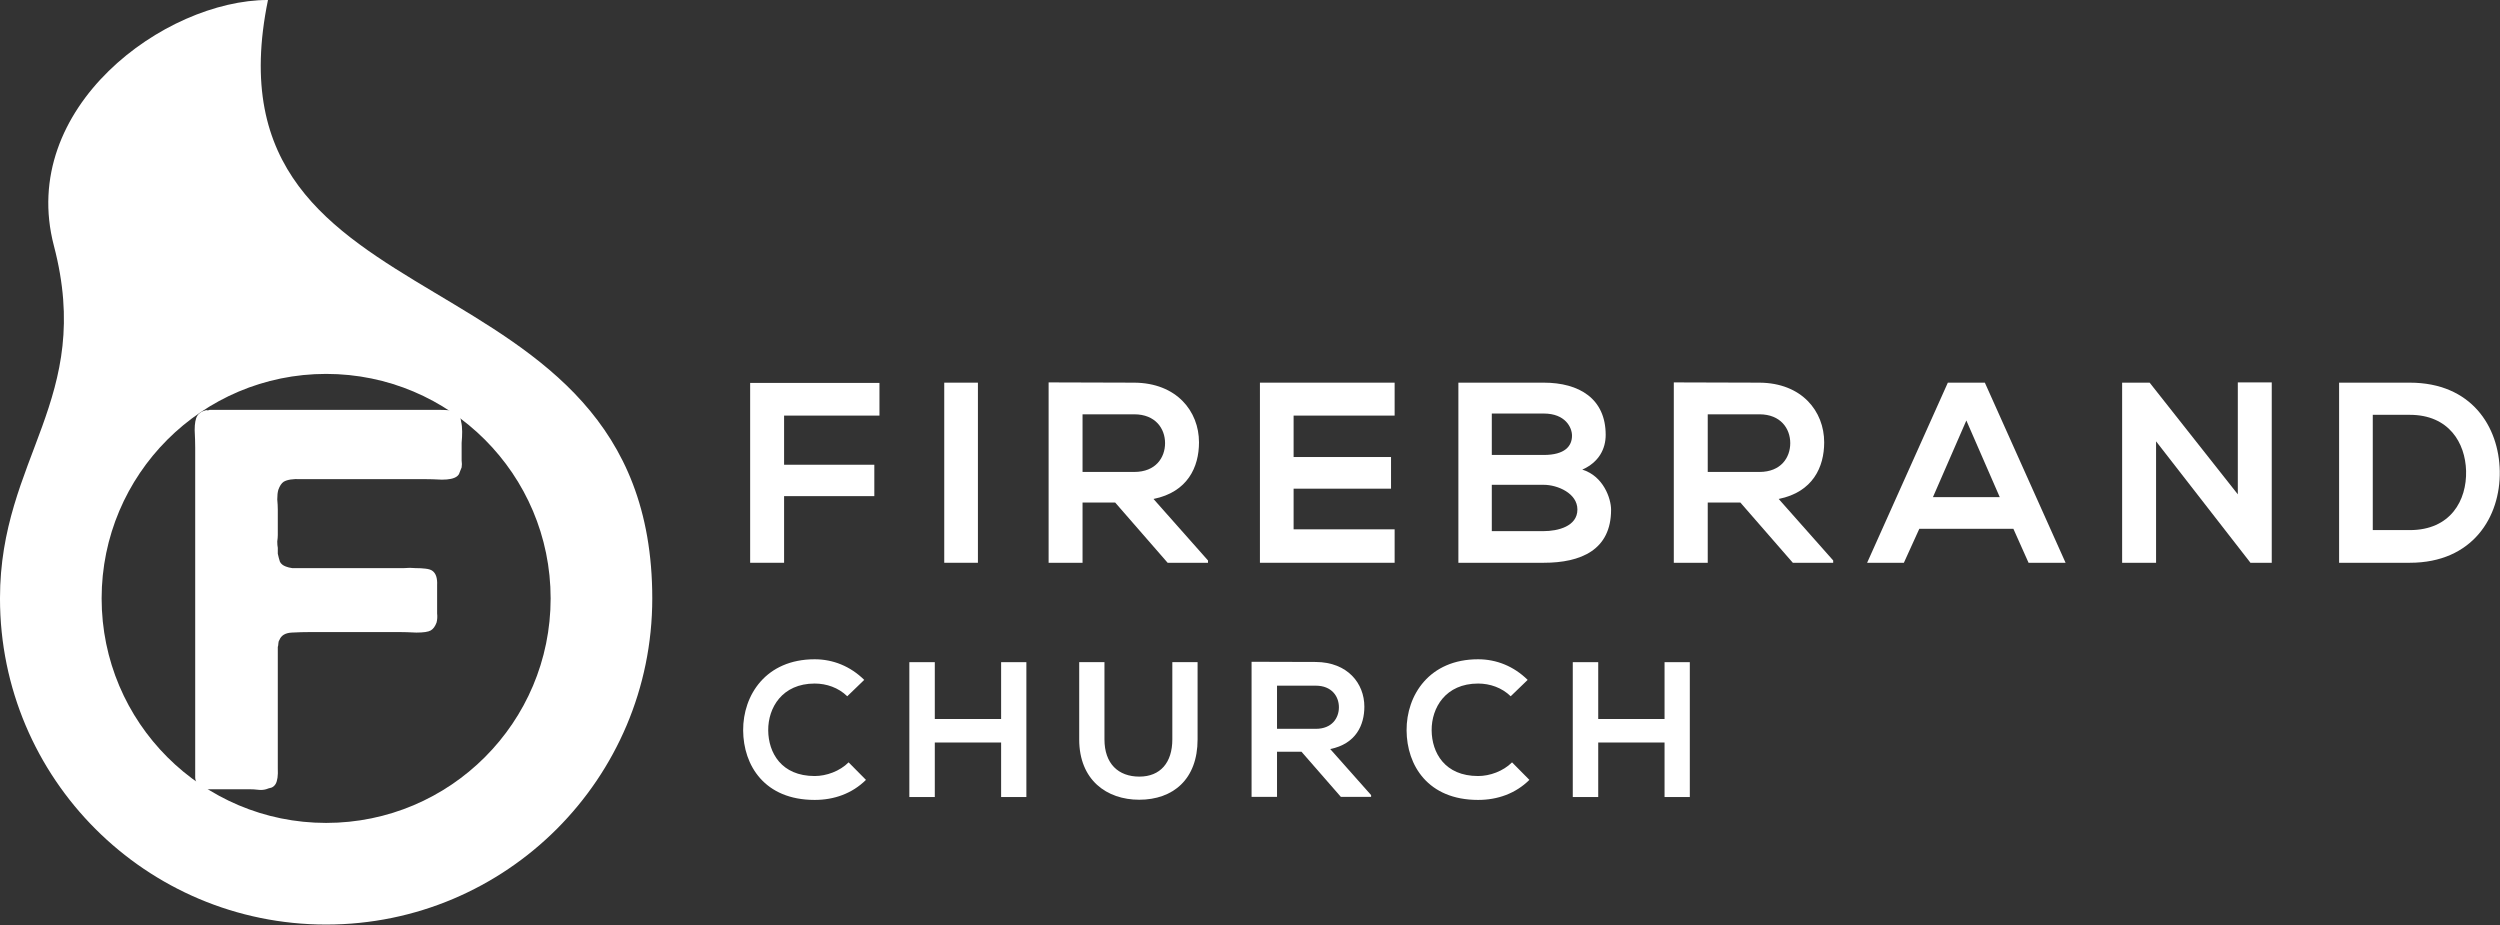
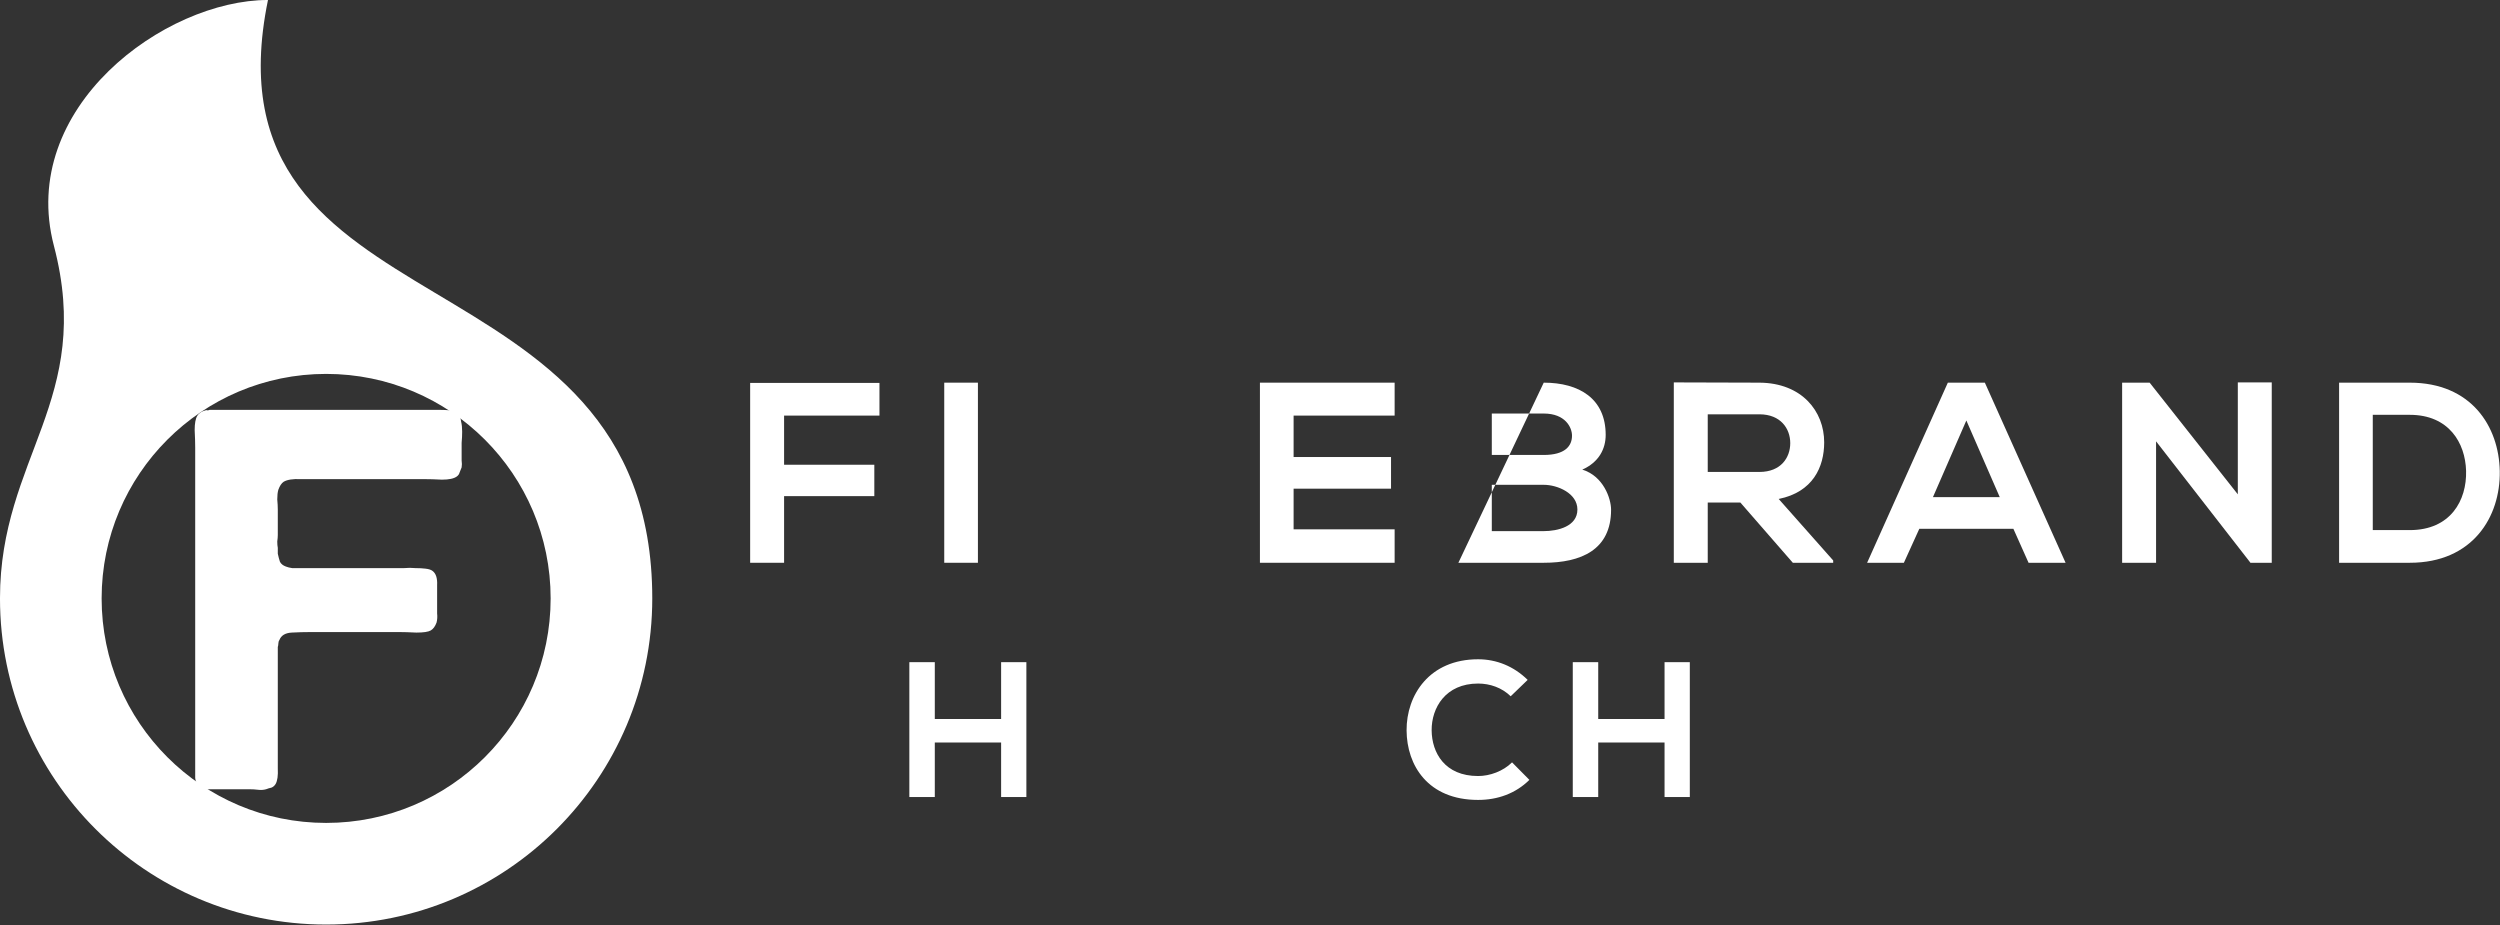
<svg xmlns="http://www.w3.org/2000/svg" width="100%" height="100%" viewBox="0 0 1945 720" version="1.1" xml:space="preserve" style="fill-rule:evenodd;clip-rule:evenodd;stroke-linejoin:round;stroke-miterlimit:2;">
  <rect x="0" y="0" width="1945" height="720" fill="#333333" stroke="none" />
  <g transform="matrix(5.771,0,0,5.771,-418.003,-514.772)">
    <g transform="matrix(1,0,0,1,100.687,195.72)">
      <path d="M0,-51.267L30.961,-51.267C31.488,-51.267 31.99,-51.243 32.47,-51.196C32.948,-51.148 33.308,-50.98 33.547,-50.693C33.738,-50.453 33.858,-50.119 33.906,-49.687C34.002,-49.304 34.05,-48.849 34.05,-48.322C34.05,-47.843 34.026,-47.34 33.978,-46.814L33.978,-44.443C34.026,-44.107 34.026,-43.796 33.978,-43.509C33.883,-43.27 33.787,-43.03 33.69,-42.79C33.644,-42.599 33.522,-42.431 33.332,-42.288C32.948,-42 32.277,-41.857 31.32,-41.857C30.411,-41.905 29.621,-41.928 28.949,-41.928L12.284,-41.928C11.229,-41.976 10.463,-41.857 9.984,-41.57C9.697,-41.378 9.458,-41.018 9.267,-40.492C9.171,-40.157 9.123,-39.726 9.123,-39.199C9.171,-38.671 9.195,-38.217 9.195,-37.834L9.195,-34.386C9.195,-34.147 9.171,-33.859 9.123,-33.524C9.123,-33.189 9.146,-32.901 9.195,-32.662L9.195,-31.871C9.29,-31.44 9.386,-31.081 9.482,-30.793C9.626,-30.506 9.889,-30.291 10.272,-30.148C10.512,-30.051 10.799,-29.98 11.134,-29.932L26.221,-29.932C26.746,-29.98 27.25,-29.98 27.729,-29.932C28.255,-29.932 28.711,-29.908 29.094,-29.86C29.524,-29.812 29.836,-29.716 30.027,-29.573C30.506,-29.237 30.723,-28.591 30.674,-27.633L30.674,-23.826C30.723,-23.394 30.698,-22.988 30.602,-22.604C30.411,-22.078 30.146,-21.718 29.812,-21.527C29.477,-21.335 28.83,-21.24 27.872,-21.24C26.914,-21.288 26.124,-21.312 25.501,-21.312L13.72,-21.312C12.811,-21.312 11.925,-21.288 11.063,-21.24C10.2,-21.191 9.65,-20.857 9.41,-20.234C9.314,-20.091 9.267,-19.923 9.267,-19.731C9.267,-19.587 9.242,-19.444 9.195,-19.3L9.195,-2.921C9.242,-1.964 9.146,-1.269 8.906,-0.838C8.764,-0.598 8.572,-0.43 8.332,-0.335C8.094,-0.287 7.854,-0.215 7.614,-0.12C7.279,-0.025 6.92,0 6.537,-0.049C6.153,-0.097 5.771,-0.12 5.387,-0.12L-0.288,-0.12C-0.719,-0.167 -1.078,-0.311 -1.365,-0.551C-1.701,-0.79 -1.893,-1.149 -1.94,-1.628L-1.94,-46.167C-1.94,-46.838 -1.964,-47.628 -2.012,-48.538C-2.012,-49.448 -1.893,-50.094 -1.652,-50.477C-1.462,-50.812 -1.103,-51.052 -0.575,-51.196C-0.479,-51.243 -0.384,-51.243 -0.288,-51.196C-0.192,-51.196 -0.096,-51.219 0,-51.267" style="fill:white;" />
    </g>
    <g transform="matrix(1,0,0,1,116.398,163.432)">
      <path d="M0,-23.825C-16.716,-23.825 -30.266,-10.275 -30.266,6.441C-30.266,23.157 -16.716,36.707 0,36.707C16.716,36.707 30.266,23.157 30.266,6.441C30.266,-10.275 16.716,-23.825 0,-23.825M-7.839,-74.234C-17.212,-28.591 43.968,-41.684 43.968,6.441C43.968,30.724 24.283,50.409 0,50.409C-24.283,50.409 -43.968,30.724 -43.968,6.441C-43.968,-12.591 -31.266,-20.375 -36.699,-41.096C-41.586,-59.73 -21.753,-74.234 -7.839,-74.234" style="fill:white;" />
    </g>
  </g>
  <g transform="matrix(1,0,0,0.351,364.079,-183.08)">
    <path d="M245.942,1769L245.942,1621.29L316.142,1621.29L316.142,1551.71L245.942,1551.71L245.942,1442.77L320.142,1442.77L320.142,1370.34L219.542,1370.34L219.542,1769L245.942,1769Z" style="fill:white;fill-rule:nonzero;" />
    <rect x="370.542" y="1369.77" width="26.2" height="399.228" style="fill:white;fill-rule:nonzero;" />
-     <path d="M575.742,1763.87L533.342,1627.56C559.942,1612.16 568.742,1556.84 568.742,1502.09C568.742,1433.08 551.342,1370.34 518.342,1369.77C496.142,1369.77 473.942,1369.2 451.742,1369.2L451.742,1769L478.142,1769L478.142,1635.54L503.542,1635.54L544.342,1769L575.742,1769L575.742,1763.87ZM518.342,1439.92C534.942,1439.92 542.342,1471.86 542.342,1503.8C542.342,1535.74 535.142,1567.67 518.342,1567.67L478.142,1567.67L478.142,1439.92L518.342,1439.92Z" style="fill:white;fill-rule:nonzero;" />
    <path d="M720.942,1694.86L642.342,1694.86L642.342,1604.75L718.142,1604.75L718.142,1534.6L642.342,1534.6L642.342,1442.77L720.942,1442.77L720.942,1369.77L616.142,1369.77L616.142,1769L720.942,1769L720.942,1694.86Z" style="fill:white;fill-rule:nonzero;" />
-     <path d="M796.542,1596.19L836.942,1596.19C847.742,1596.19 863.142,1615.01 863.142,1650.94C863.142,1688.58 847.742,1698.85 836.942,1698.85L796.542,1698.85L796.542,1596.19ZM796.542,1438.21L836.942,1438.21C853.742,1438.21 858.942,1469.01 858.942,1487.26C858.942,1510.07 853.542,1530.03 836.942,1530.03L796.542,1530.03L796.542,1438.21ZM836.942,1369.77L770.542,1369.77L770.542,1769L836.942,1769C865.942,1769 889.342,1740.48 889.342,1651.51C889.342,1626.42 883.342,1576.8 866.942,1562.54C879.942,1546 885.142,1516.35 885.142,1485.55C885.142,1405.13 864.542,1369.77 836.942,1369.77Z" style="fill:white;fill-rule:nonzero;" />
+     <path d="M796.542,1596.19L836.942,1596.19C847.742,1596.19 863.142,1615.01 863.142,1650.94C863.142,1688.58 847.742,1698.85 836.942,1698.85L796.542,1698.85L796.542,1596.19ZM796.542,1438.21L836.942,1438.21C853.742,1438.21 858.942,1469.01 858.942,1487.26C858.942,1510.07 853.542,1530.03 836.942,1530.03L796.542,1530.03L796.542,1438.21ZM836.942,1369.77L770.542,1769L836.942,1769C865.942,1769 889.342,1740.48 889.342,1651.51C889.342,1626.42 883.342,1576.8 866.942,1562.54C879.942,1546 885.142,1516.35 885.142,1485.55C885.142,1405.13 864.542,1369.77 836.942,1369.77Z" style="fill:white;fill-rule:nonzero;" />
    <path d="M1062.14,1763.87L1019.74,1627.56C1046.34,1612.16 1055.14,1556.84 1055.14,1502.09C1055.14,1433.08 1037.74,1370.34 1004.74,1369.77C982.542,1369.77 960.342,1369.2 938.142,1369.2L938.142,1769L964.542,1769L964.542,1635.54L989.942,1635.54L1030.74,1769L1062.14,1769L1062.14,1763.87ZM1004.74,1439.92C1021.34,1439.92 1028.74,1471.86 1028.74,1503.8C1028.74,1535.74 1021.54,1567.67 1004.74,1567.67L964.542,1567.67L964.542,1439.92L1004.74,1439.92Z" style="fill:white;fill-rule:nonzero;" />
    <path d="M1214.14,1769L1242.94,1769L1180.14,1369.77L1151.34,1369.77L1088.54,1769L1117.14,1769L1129.14,1693.72L1202.34,1693.72L1214.14,1769ZM1191.74,1623.57L1139.74,1623.57L1165.74,1453.61L1191.74,1623.57Z" style="fill:white;fill-rule:nonzero;" />
    <path d="M1376.94,1617.29L1308.34,1369.77L1286.94,1369.77L1286.94,1769L1313.34,1769L1313.34,1499.81L1386.94,1769.57L1386.94,1769L1403.34,1769L1403.34,1369.2L1376.94,1369.2L1376.94,1617.29Z" style="fill:white;fill-rule:nonzero;" />
    <path d="M1510.74,1369.77L1455.74,1369.77L1455.74,1769L1510.74,1769C1559.74,1769 1581.34,1666.91 1580.74,1565.96C1580.14,1467.3 1558.74,1369.77 1510.74,1369.77ZM1481.94,1441.06L1510.74,1441.06C1541.14,1441.06 1553.94,1503.23 1554.54,1565.39C1555.14,1630.41 1542.54,1696.57 1510.74,1696.57L1481.94,1696.57L1481.94,1441.06Z" style="fill:white;fill-rule:nonzero;" />
  </g>
  <g transform="matrix(1,0,0,0.265,364.079,152.024)">
-     <path d="M296.142,1664.48C289.242,1690.5 278.892,1704.64 269.742,1704.64C243.792,1704.64 233.742,1636.19 233.592,1570.58C233.442,1504.4 244.392,1433.12 269.742,1433.12C278.892,1433.12 288.192,1445 295.092,1470.46L308.292,1422.38C297.492,1382.22 283.992,1361.85 269.742,1361.85C231.792,1361.85 213.942,1467.06 214.092,1570.58C214.242,1673.53 230.742,1774.78 269.742,1774.78C284.892,1774.78 298.842,1756.11 309.642,1715.95L296.142,1664.48Z" style="fill:white;fill-rule:nonzero;" />
    <path d="M434.442,1766.29L434.442,1370.34L414.792,1370.34L414.792,1537.2L363.192,1537.2L363.192,1370.34L343.392,1370.34L343.392,1766.29L363.192,1766.29L363.192,1606.21L414.792,1606.21L414.792,1766.29L434.442,1766.29Z" style="fill:white;fill-rule:nonzero;" />
-     <path d="M547.992,1370.34L547.992,1597.16C547.992,1665.04 538.692,1706.33 522.342,1706.33C505.992,1706.33 495.192,1668.43 495.192,1597.16L495.192,1370.34L475.542,1370.34L475.542,1597.16C475.542,1716.52 496.992,1774.21 522.192,1774.21C548.592,1774.21 567.642,1714.25 567.642,1597.16L567.642,1370.34L547.992,1370.34Z" style="fill:white;fill-rule:nonzero;" />
-     <path d="M702.642,1760.63L670.842,1625.44C690.792,1610.17 697.392,1555.31 697.392,1501C697.392,1432.56 684.342,1370.34 659.592,1369.77C642.942,1369.77 626.292,1369.21 609.642,1369.21L609.642,1765.73L629.442,1765.73L629.442,1633.36L648.492,1633.36L679.092,1765.73L702.642,1765.73L702.642,1760.63ZM659.592,1439.35C672.042,1439.35 677.592,1471.02 677.592,1502.7C677.592,1534.38 672.192,1566.05 659.592,1566.05L629.442,1566.05L629.442,1439.35L659.592,1439.35Z" style="fill:white;fill-rule:nonzero;" />
    <path d="M812.292,1664.48C805.392,1690.5 795.042,1704.64 785.892,1704.64C759.942,1704.64 749.892,1636.19 749.742,1570.58C749.592,1504.4 760.542,1433.12 785.892,1433.12C795.042,1433.12 804.342,1445 811.242,1470.46L824.442,1422.38C813.642,1382.22 800.142,1361.85 785.892,1361.85C747.942,1361.85 730.092,1467.06 730.242,1570.58C730.392,1673.53 746.892,1774.78 785.892,1774.78C801.042,1774.78 814.992,1756.11 825.792,1715.95L812.292,1664.48Z" style="fill:white;fill-rule:nonzero;" />
    <path d="M950.592,1766.29L950.592,1370.34L930.942,1370.34L930.942,1537.2L879.342,1537.2L879.342,1370.34L859.542,1370.34L859.542,1766.29L879.342,1766.29L879.342,1606.21L930.942,1606.21L930.942,1766.29L950.592,1766.29Z" style="fill:white;fill-rule:nonzero;" />
  </g>
</svg>